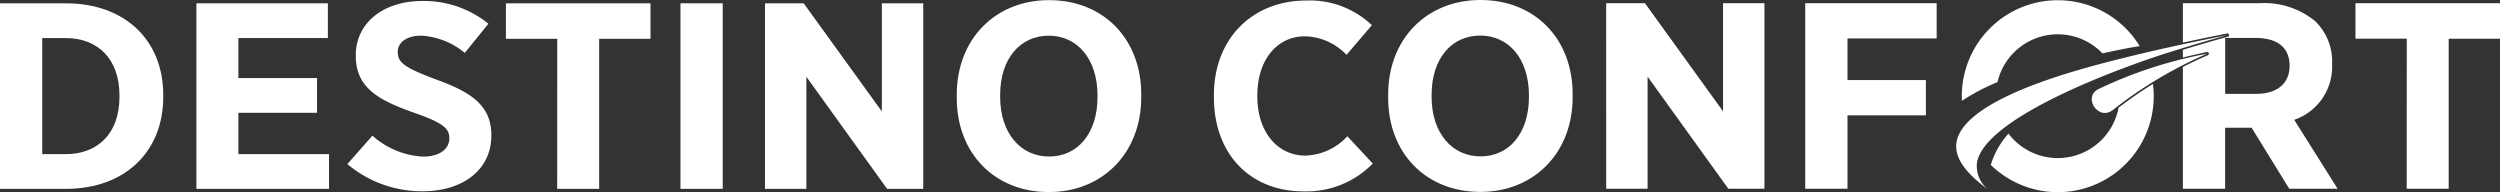
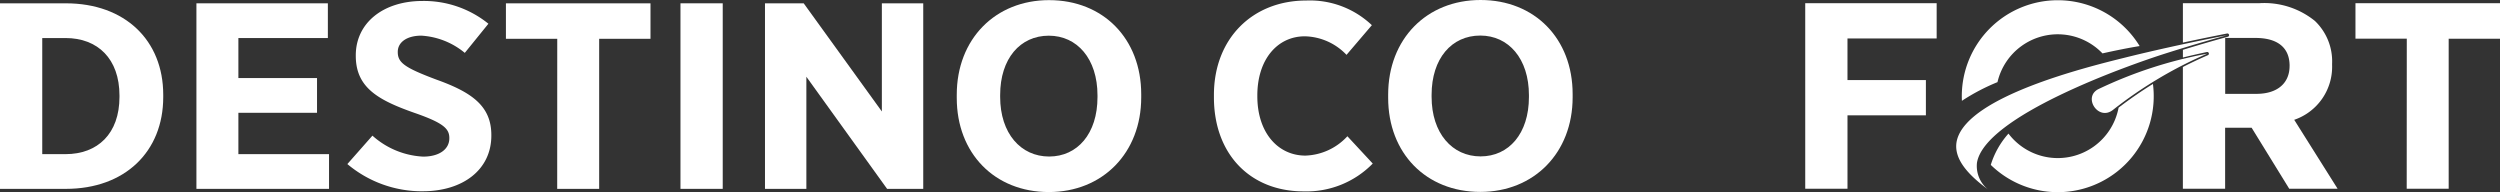
<svg xmlns="http://www.w3.org/2000/svg" width="272.77" height="20.967" viewBox="0 0 272.77 20.967">
  <rect x="0" y="0" width="272.77" height="20.967" fill="#333333" stroke="none" />
  <defs>
    <clipPath id="clip-path">
      <rect id="Rectángulo_5077" data-name="Rectángulo 5077" width="272.77" height="20.967" transform="translate(0 0)" fill="#fff" />
    </clipPath>
  </defs>
  <g id="Grupo_505" data-name="Grupo 505" transform="translate(-2813.615 124)">
    <g id="Grupo_504" data-name="Grupo 504" transform="translate(2813.615 -124)">
      <g id="Grupo_503" data-name="Grupo 503" clip-path="url(#clip-path)">
        <path id="Trazado_30" data-name="Trazado 30" d="M240.827,5.857a46.171,46.171,0,0,0-10.286,6.135c-1.593,1.254-3.311-1.384-1.6-2.263a47.648,47.648,0,0,1,11.886-3.872" fill="#fff" />
        <path id="Trazado_31" data-name="Trazado 31" d="M216.889,20.657a3.289,3.289,0,0,1-1.186-2.9c.838-5.072,16.3-10.576,20.717-11.969,2.208-.7,4.577-1.4,6.6-1.955-4.388.866-8.154,1.7-11.355,2.5-4.224,1.053-16.782,4.171-18.119,8.856-.619,2.181,1.519,4.115,3.343,5.468" fill="#fff" />
        <path id="Trazado_32" data-name="Trazado 32" d="M224.521.026a10.462,10.462,0,0,1,8.932,5c-1.152.184-2.651.485-4.056.8a6.753,6.753,0,0,0-11.456,3.136A22.565,22.565,0,0,0,214.061,11c-.008-.168-.013-.336-.013-.5A10.471,10.471,0,0,1,224.518.026Z" fill="#fff" />
        <path id="Trazado_33" data-name="Trazado 33" d="M219.141,14.577a6.752,6.752,0,0,0,12.014-2.832c1.174-.9,2.419-1.765,3.748-2.589a10.469,10.469,0,0,1-17.693,8.836,9.106,9.106,0,0,1,1.931-3.415" fill="#fff" />
        <path id="Trazado_34" data-name="Trazado 34" d="M262.591,20.592h4.579V4.223h5.6V.347H257V4.222h5.6Z" fill="#fff" />
        <path id="Trazado_35" data-name="Trazado 35" d="M250.317,13.073a6.112,6.112,0,0,0,4.134-5.987V6.97a6.094,6.094,0,0,0-1.876-4.685A8.775,8.775,0,0,0,246.534.347h-8.362v4.3q2.267-.487,4.814-.99a.183.183,0,0,1,.083.357h-.014c-.968.264-2.026.567-3.117.89-.584.173-1.175.351-1.766.532v.839q1.289-.315,2.616-.6a.183.183,0,0,1,.1.351q-1.414.615-2.719,1.284l0,13.282h4.61V13.94h2.893l4.1,6.652h5.278Zm-.506-5.87c0,1.822-1.272,3.037-3.625,3.037l-3.4,0v-6.1h3.307c2.353,0,3.72,1.012,3.72,3.036Z" fill="#fff" />
        <path id="Trazado_36" data-name="Trazado 36" d="M196.966,20.592h4.61V12.581h8.554V8.735h-8.555V4.194h9.73V.347h-14.34Z" fill="#fff" />
-         <path id="Trazado_37" data-name="Trazado 37" d="M175.249,20.592h4.515V8.357l8.808,12.233h3.943V.347H188v11.8L179.476.347h-4.229Z" fill="#fff" />
        <path id="Trazado_38" data-name="Trazado 38" d="M161.54,0c-5.882,0-10.08,4.251-10.08,10.325v.347c0,6.045,4.136,10.266,10.05,10.267,5.882,0,10.078-4.28,10.078-10.325v-.347C171.588,4.222,167.454,0,161.54,0m5.279,10.586c0,3.99-2.192,6.478-5.278,6.478s-5.342-2.516-5.342-6.507v-.2c0-3.991,2.194-6.478,5.31-6.478,3.084,0,5.31,2.516,5.31,6.507Z" fill="#fff" />
        <path id="Trazado_39" data-name="Trazado 39" d="M161.511,20.939h0Z" fill="#fff" />
        <path id="Trazado_40" data-name="Trazado 40" d="M142.241,20.881a10.1,10.1,0,0,0,7.536-3.036l-2.766-2.979a6.5,6.5,0,0,1-4.579,2.111c-2.957,0-5.247-2.458-5.247-6.478v-.087c0-3.933,2.194-6.45,5.183-6.45a6.458,6.458,0,0,1,4.547,2.024l2.766-3.239a9.816,9.816,0,0,0-7.154-2.69c-5.881,0-10.078,4.166-10.078,10.3v.261c0,6.185,3.943,10.263,9.792,10.263" fill="#fff" />
        <path id="Trazado_41" data-name="Trazado 41" d="M114.467.014c-5.877,0-10.077,4.252-10.077,10.326v.347c0,6.044,4.132,10.267,10.046,10.267h0c5.882,0,10.08-4.28,10.08-10.325v-.347c0-6.045-4.134-10.267-10.048-10.267M119.745,10.6c0,3.991-2.193,6.478-5.278,6.478s-5.342-2.516-5.342-6.507v-.2c0-3.991,2.194-6.478,5.31-6.478,3.084,0,5.31,2.516,5.31,6.507Z" fill="#fff" />
        <path id="Trazado_42" data-name="Trazado 42" d="M83.466,20.606h4.515V8.373L96.79,20.606h3.943V.362H96.218v11.8L87.69.362H83.466Z" fill="#fff" />
        <rect id="Rectángulo_5076" data-name="Rectángulo 5076" width="4.61" height="20.244" transform="translate(74.245 0.361)" fill="#fff" />
        <path id="Trazado_43" data-name="Trazado 43" d="M60.795,20.606h4.579V4.237h5.6V.362H55.2V4.237h5.6Z" fill="#fff" />
        <path id="Trazado_44" data-name="Trazado 44" d="M46.137,20.866c4.324,0,7.472-2.314,7.472-6.073v-.057c0-3.152-2.1-4.656-5.978-6.044C44.165,7.392,43.4,6.841,43.4,5.684v-.03c0-1.041.986-1.764,2.575-1.764a8.183,8.183,0,0,1,4.738,1.88L53.29,2.589A11.2,11.2,0,0,0,46.1.106c-4.293,0-7.281,2.4-7.281,5.929v.058c0,3.47,2.448,4.829,6.391,6.218,3.18,1.1,3.816,1.735,3.816,2.748v.029c0,1.186-1.081,2-2.862,2A8.939,8.939,0,0,1,40.636,14.8L37.9,17.9a12.627,12.627,0,0,0,8.235,2.969Z" fill="#fff" />
        <path id="Trazado_45" data-name="Trazado 45" d="M21.431,20.606H35.9V16.818H26.01V12.306h8.58V8.517H26.01V4.151h9.762V.362H21.431Z" fill="#fff" />
        <path id="Trazado_46" data-name="Trazado 46" d="M7.19.362H0V20.606H7.19c6.455,0,10.62-4.078,10.62-10.007v-.26c0-5.933-4.169-9.977-10.62-9.977m5.846,10.209c0,4.02-2.385,6.247-5.882,6.247H4.61V4.151H7.154c3.5,0,5.882,2.256,5.882,6.275Z" fill="#fff" />
      </g>
    </g>
  </g>
</svg>